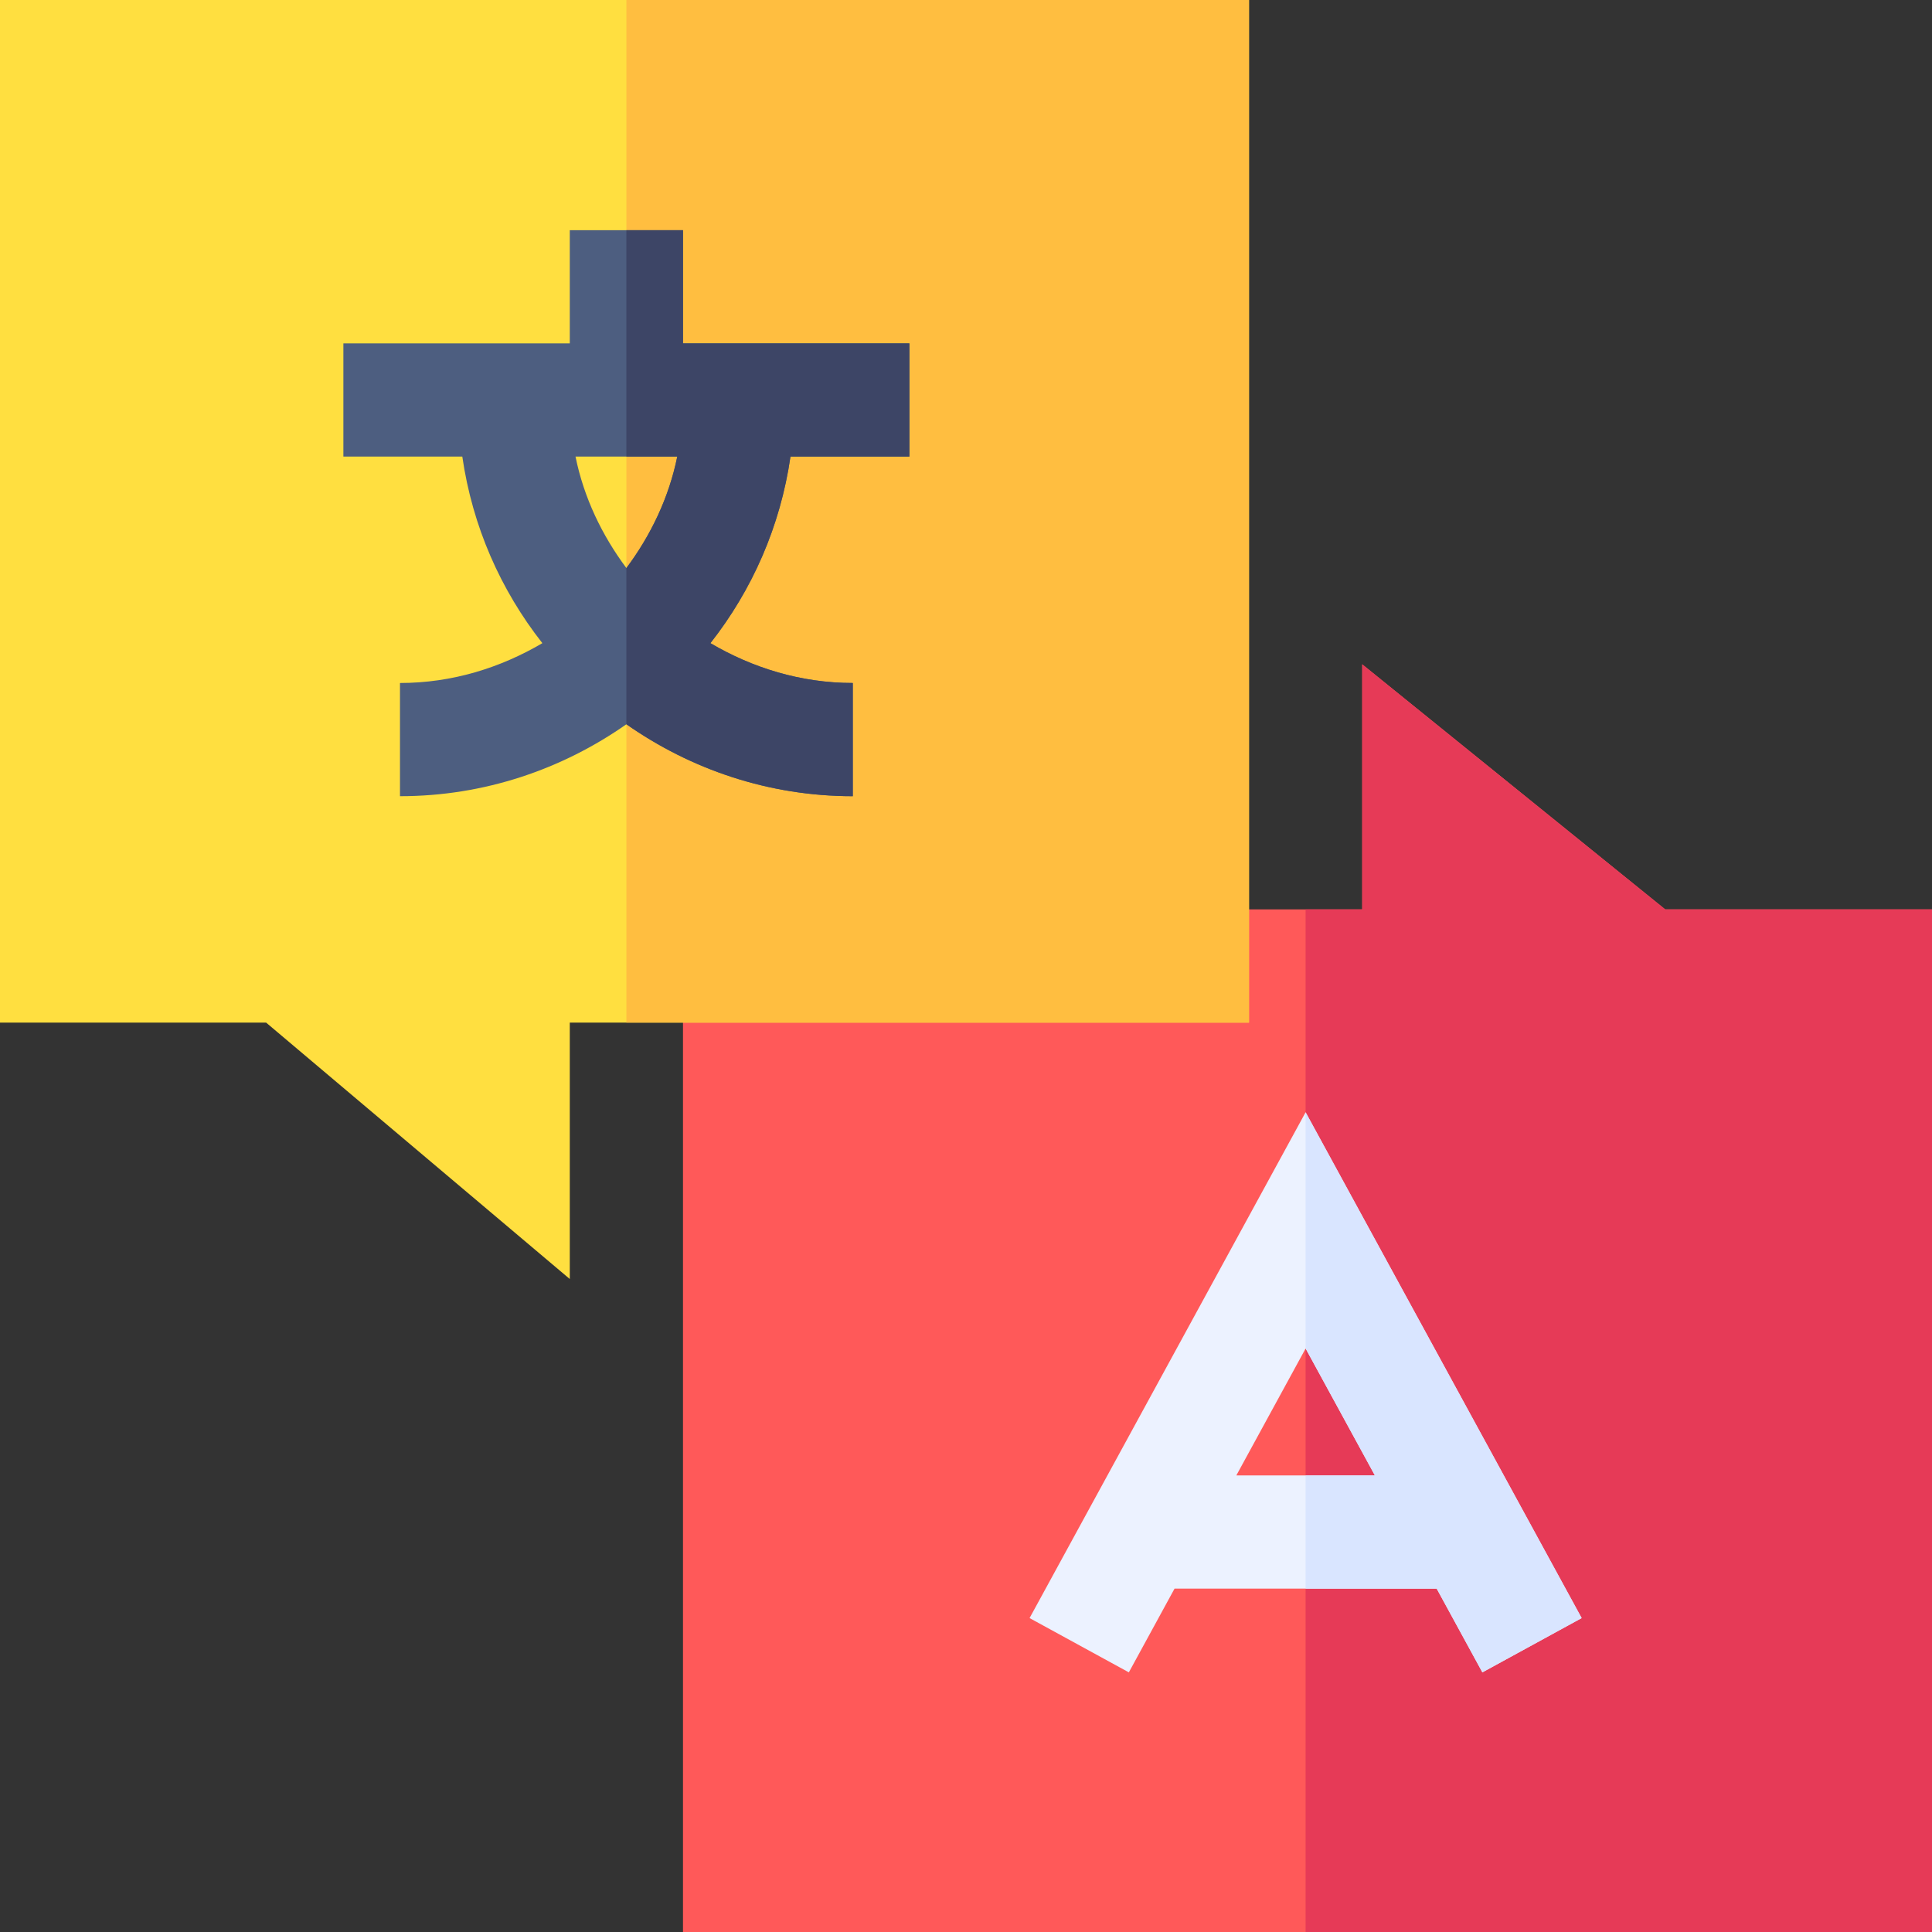
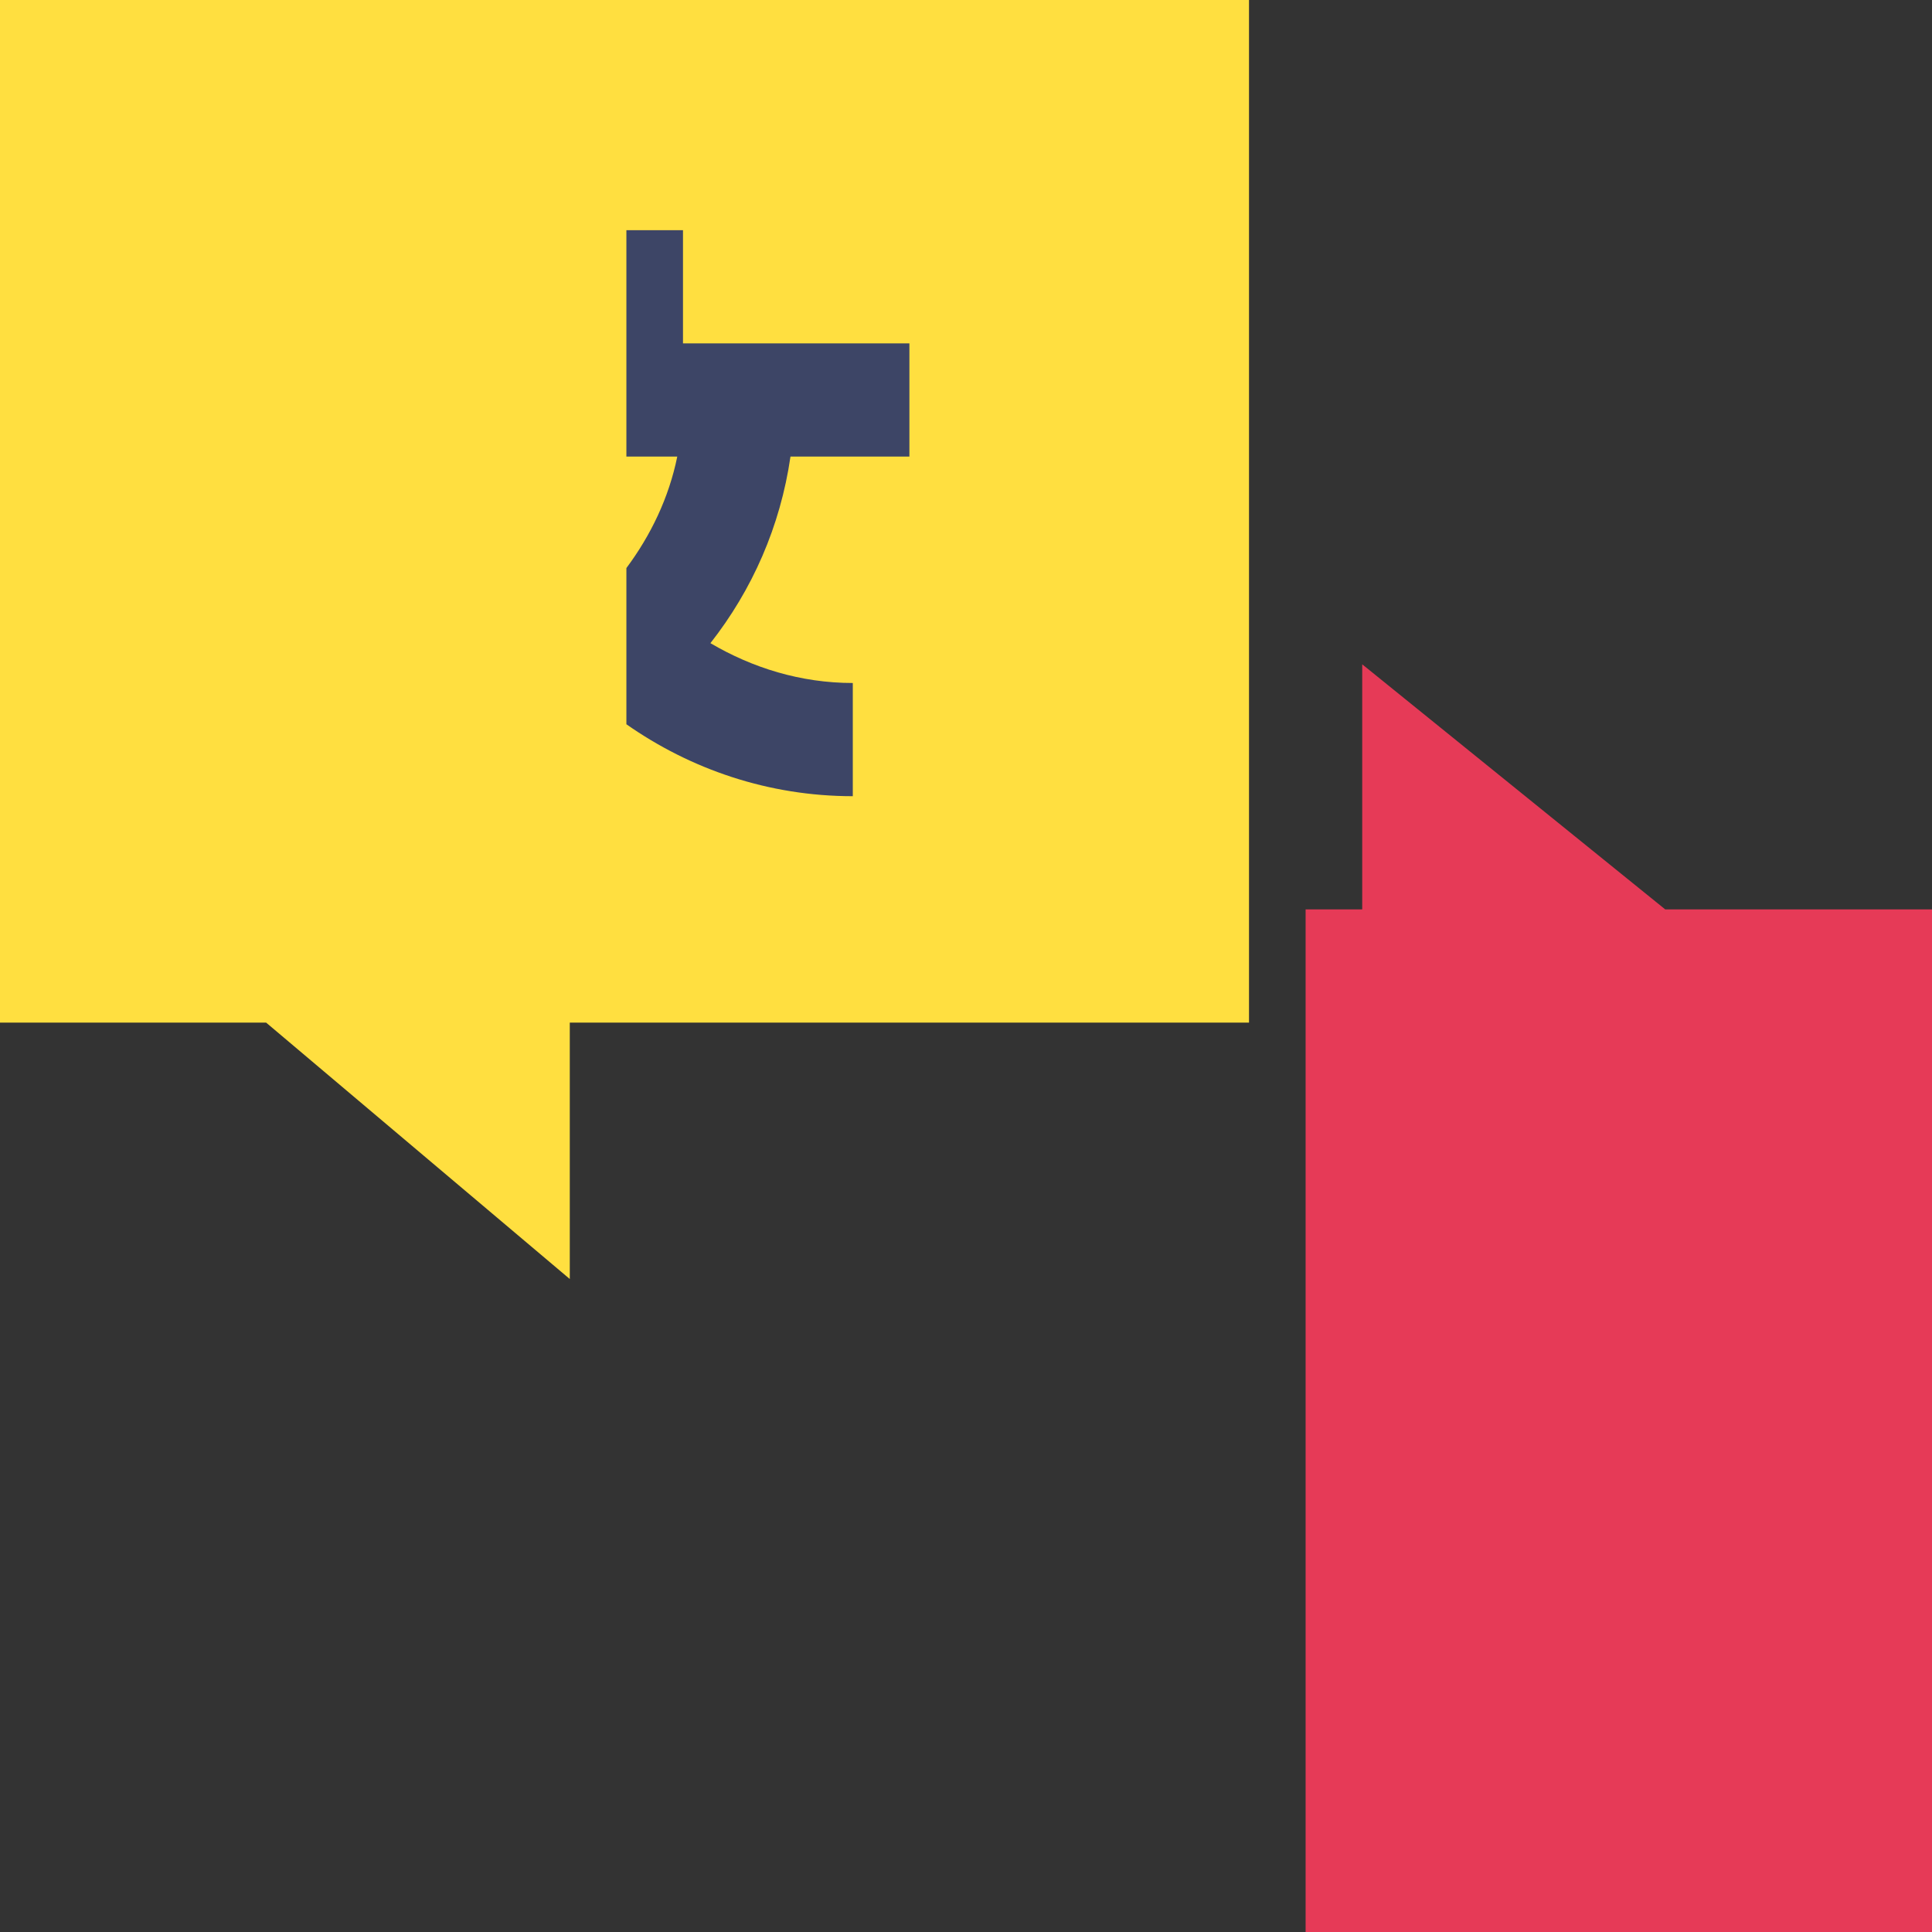
<svg xmlns="http://www.w3.org/2000/svg" id="Capa_1" enable-background="new 0 0 512 512" height="512" viewBox="0 0 512 512" width="512">
  <rect x="0" y="0" width="512" height="512" fill="#333333" stroke="none" />
  <g>
    <g>
-       <path d="m512 512h-331v-271h180v-64.951l80.303 64.951h70.697z" fill="#ff5959" />
-     </g>
+       </g>
    <path d="m361 176.049v64.951h-15v271h166v-271h-70.697z" fill="#e63a57" />
    <g>
      <path d="m151 338.954-80.479-67.954h-70.521v-271h331v271h-180z" fill="#ffdf40" />
    </g>
-     <path d="m166 0h165v271h-165z" fill="#ffbe40" />
    <g id="Translation_1_">
-       <path d="m392.846 443.192 26.309-14.385-73.155-134.047-73.154 134.048 26.309 14.385 12.112-22.193h69.467zm-65.204-52.192 18.358-33.633 18.358 33.633z" fill="#ecf2ff" />
-       <path d="m241 121v-30h-60v-30h-30v30h-60v30h31.516c2.686 18.53 10.15 35.352 21.215 49.444-11.126 6.54-23.914 10.556-37.731 10.556v30c22.332 0 42.962-7.128 60-19.063 17.038 11.935 37.668 19.063 60 19.063v-30c-13.817 0-26.605-4.016-37.731-10.556 11.065-14.092 18.528-30.914 21.215-49.444zm-75 29.542c-6.445-8.657-11.252-18.591-13.484-29.542h26.968c-2.232 10.952-7.039 20.885-13.484 29.542z" fill="#4d5e80" />
-     </g>
+       </g>
    <path d="m181 61h-15v60h13.484c-2.232 10.952-7.039 20.885-13.484 29.542v41.395c17.038 11.935 37.668 19.063 60 19.063v-30c-13.817 0-26.605-4.016-37.731-10.556 11.065-14.092 18.528-30.914 21.215-49.444h31.516v-30h-60z" fill="#3d4566" />
-     <path d="m364.358 391h-18.358v30h34.733l12.113 22.192 26.308-14.384-73.154-134.048v62.607z" fill="#d9e5ff" />
  </g>
</svg>